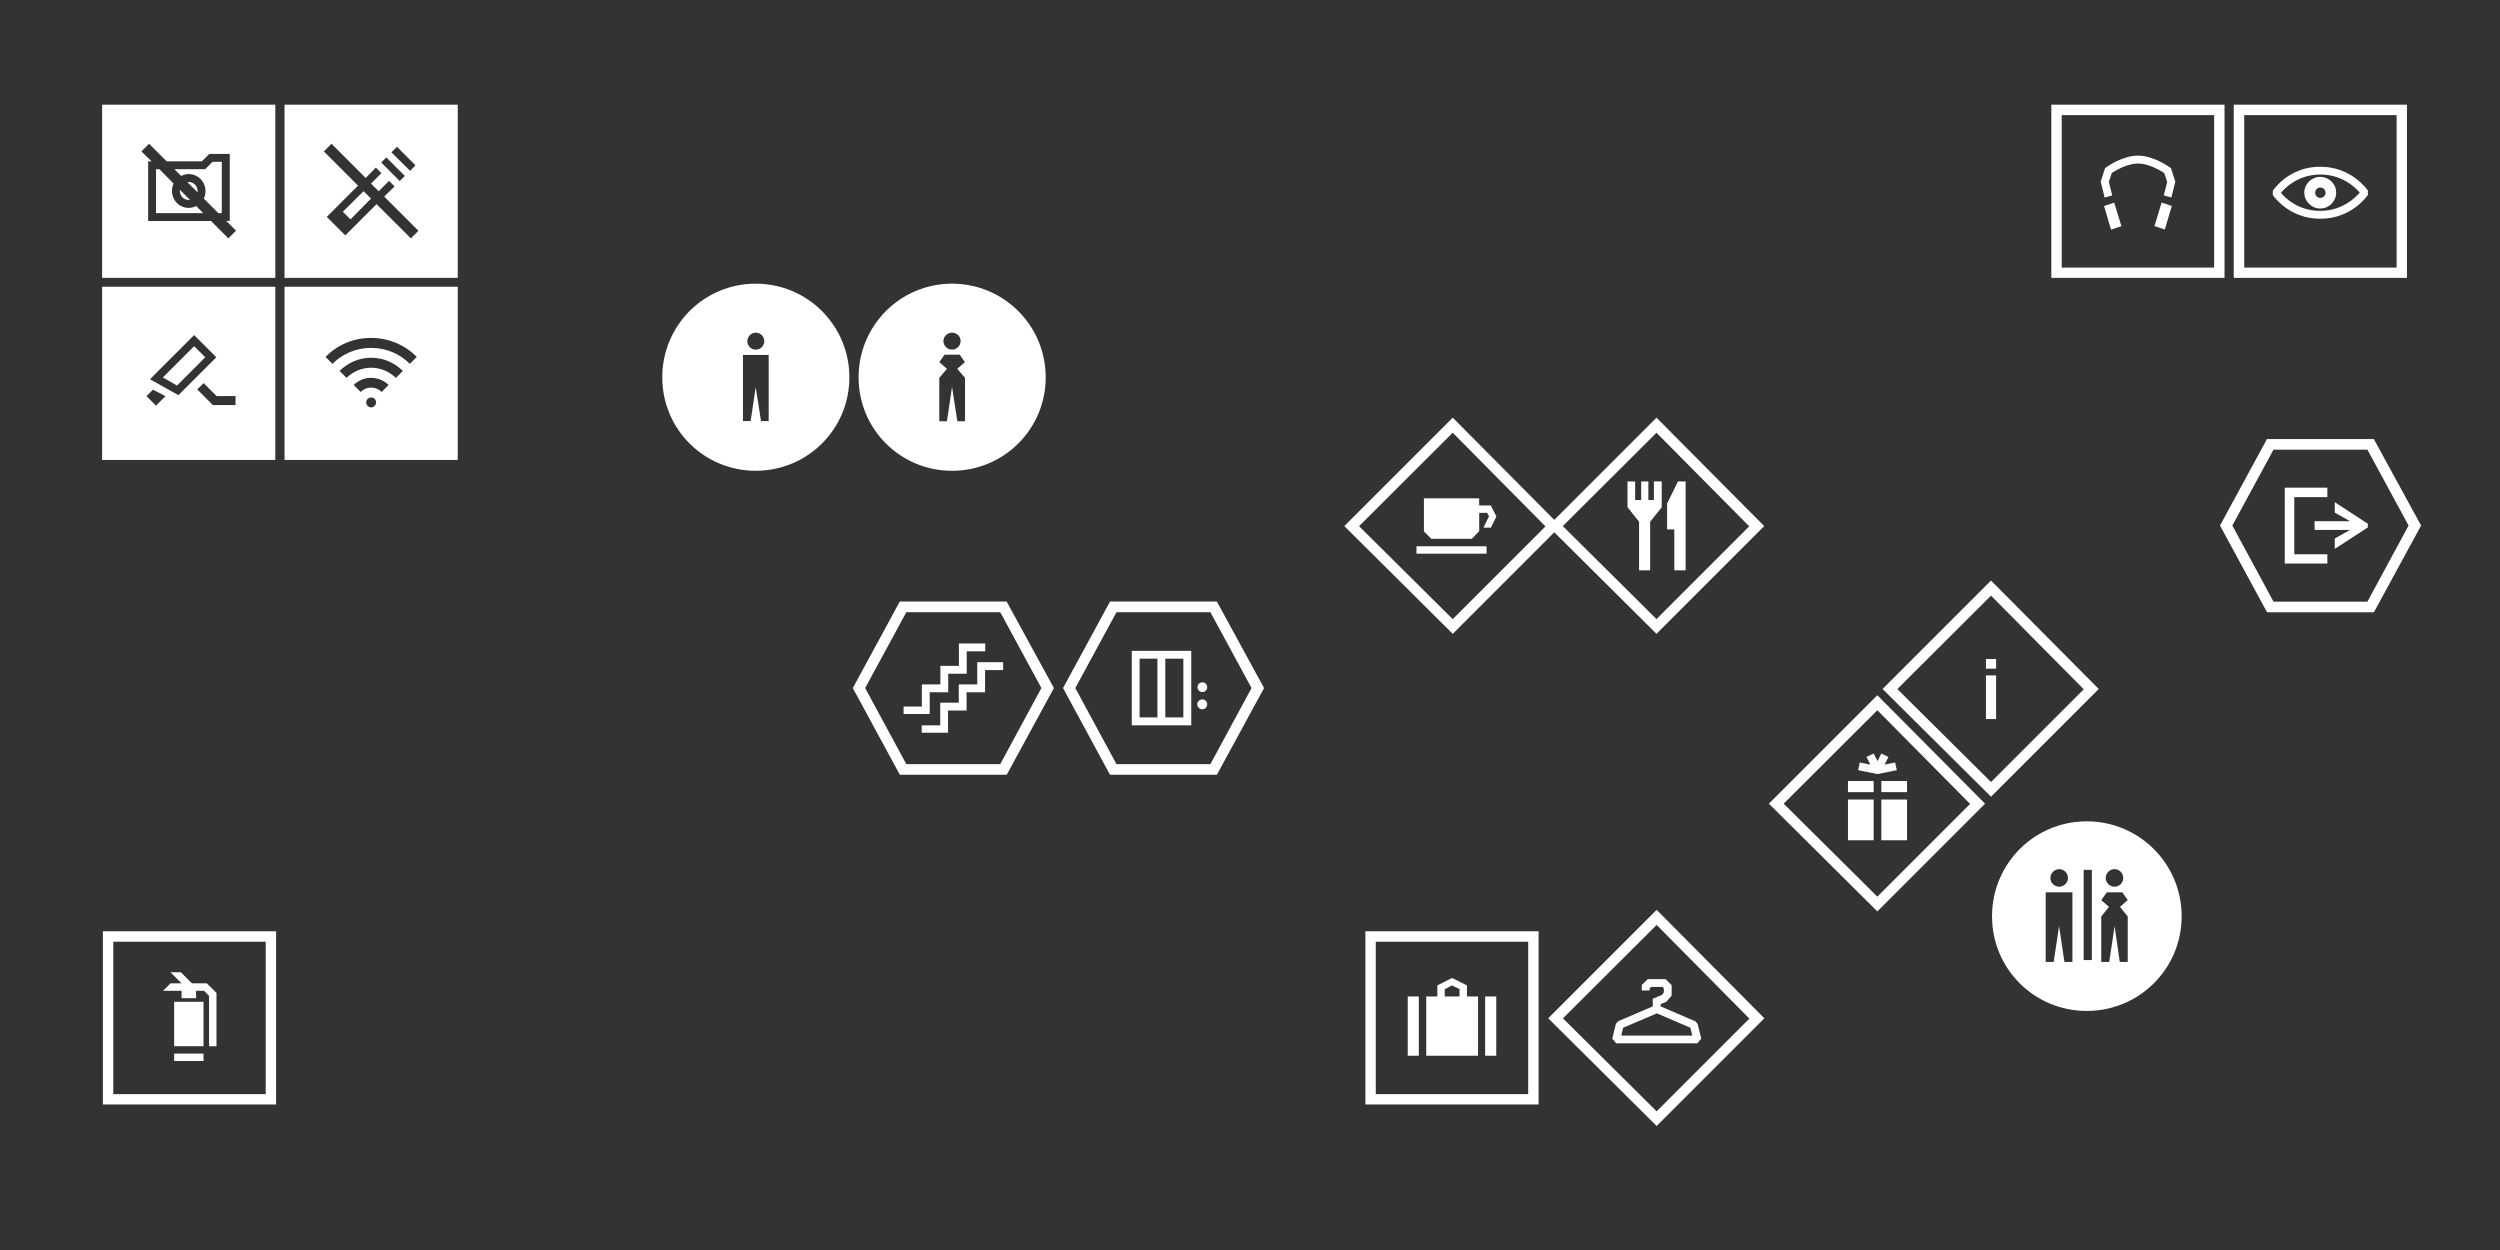
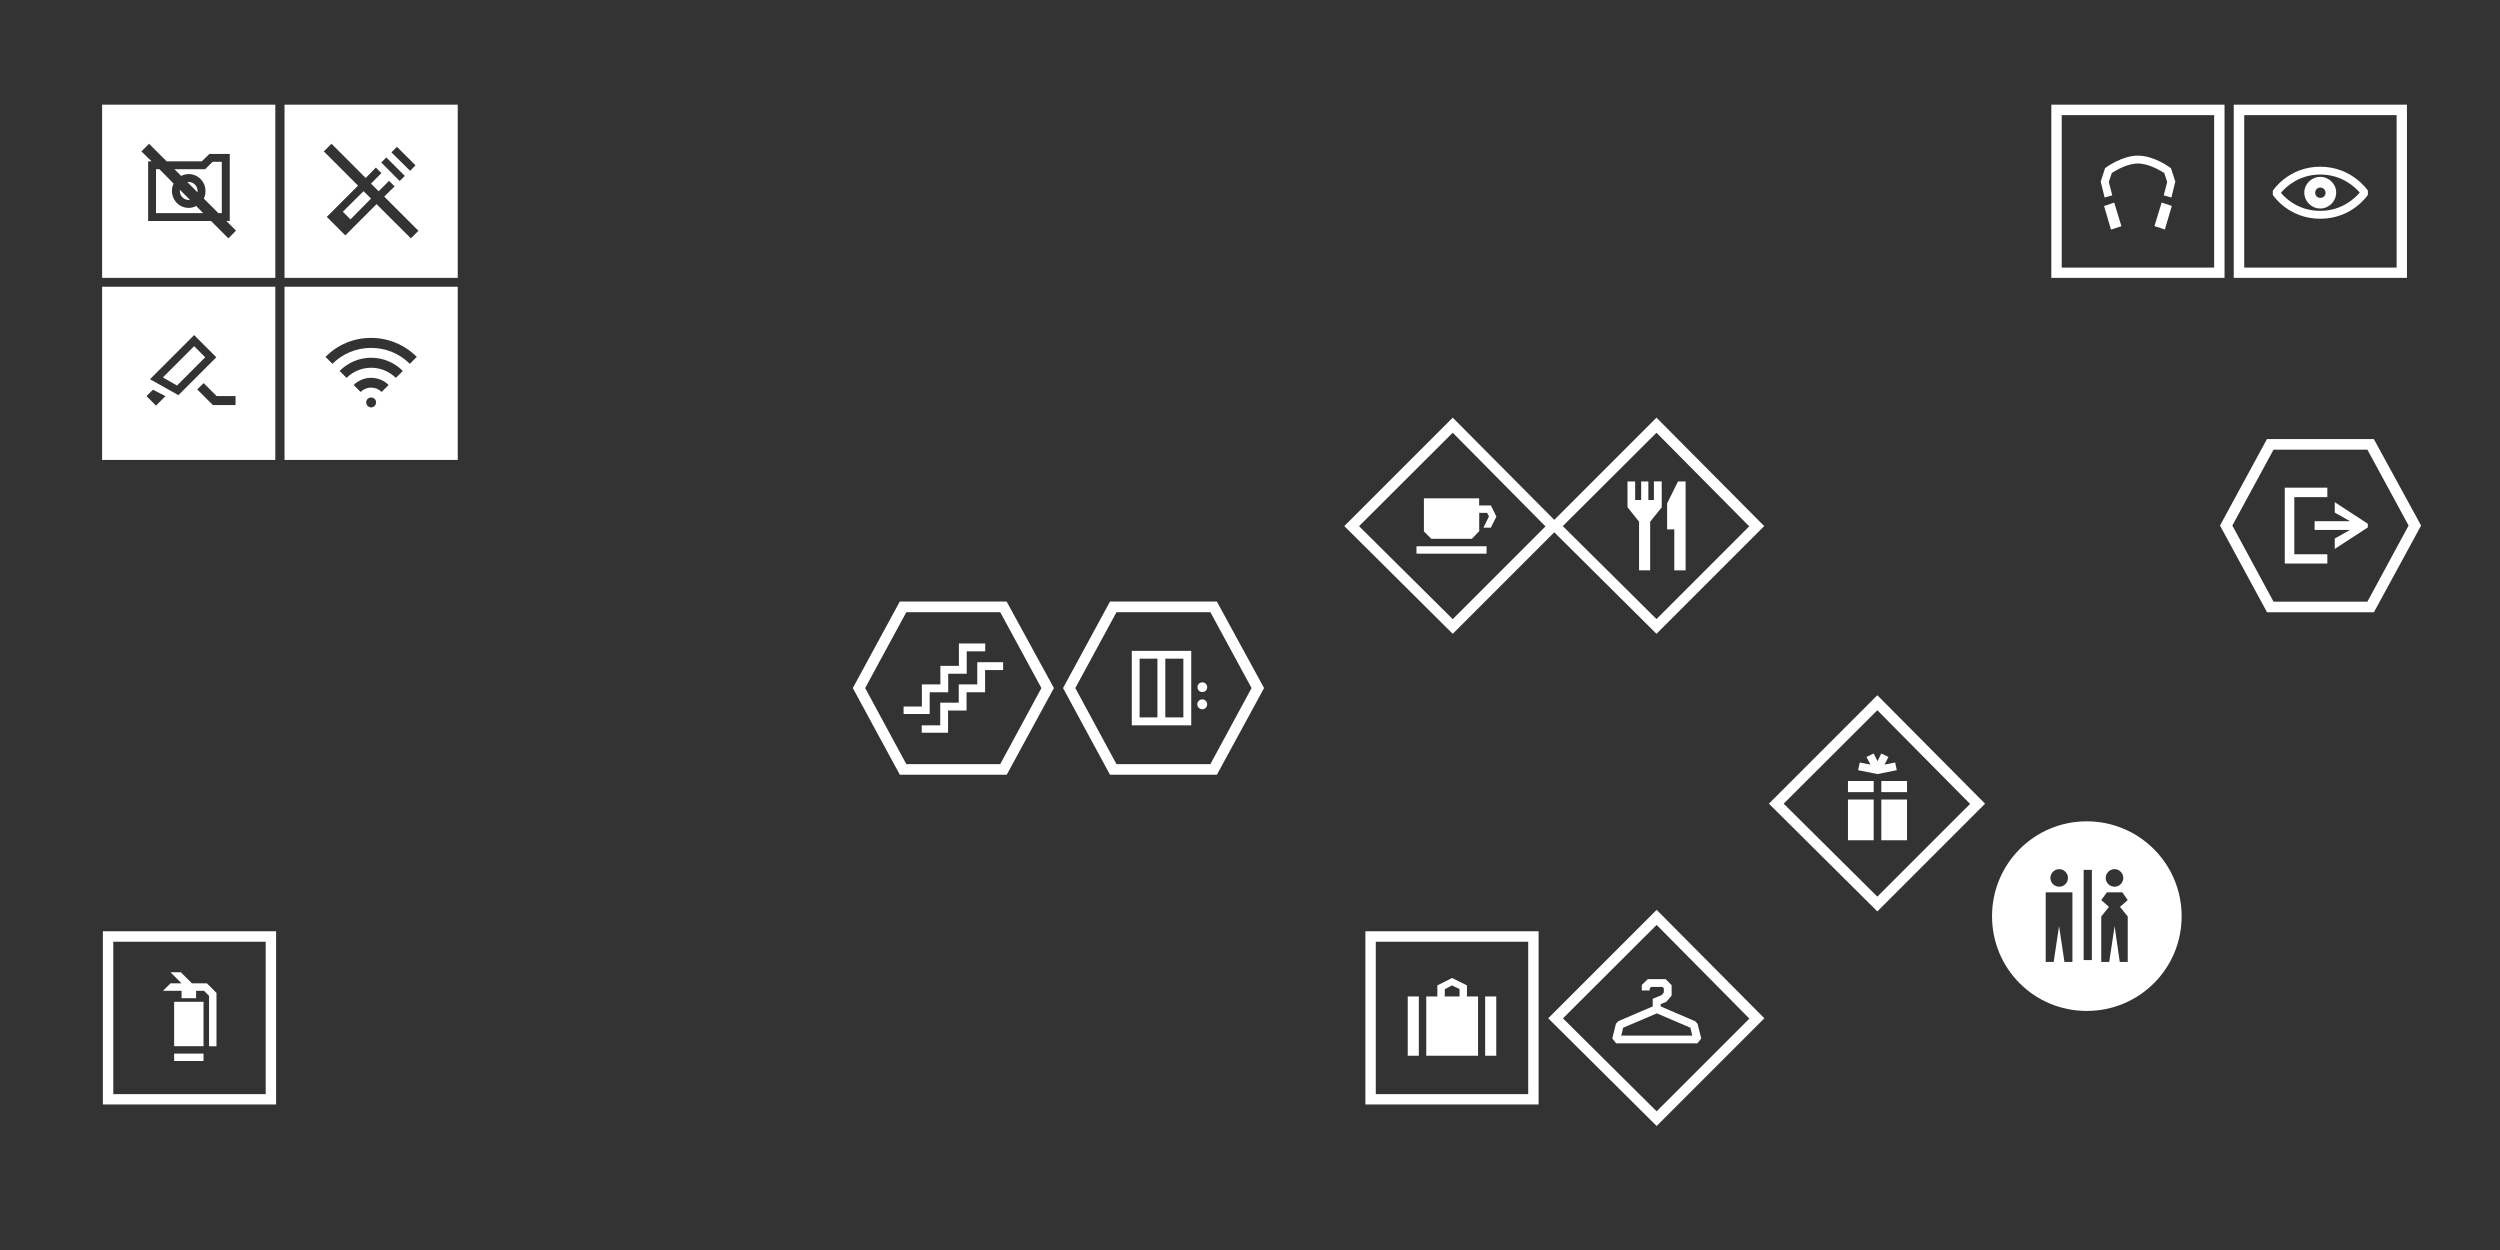
<svg xmlns="http://www.w3.org/2000/svg" enable-background="new 0 0 3200 1600" version="1.1" viewBox="0 0 3200 1600" xml:space="preserve">
  <rect x="0" y="0" width="3200" height="1600" fill="#333333" stroke="none" />
  <style type="text/css">
	.st0{fill:#FFFFFF;}
</style>
  <path class="st0" d="m2549.8 1172.8c0 67.2 54 121.2 121.2 121.2s121.5-54 121.5-121.2-54.3-121.5-121.5-121.5-121.2 54.3-121.2 121.5m86.1-37.8c-6.3 0-11.4-5.1-11.4-11.1 0-6.3 5.1-11.4 11.4-11.4 6 0 11.1 5.1 11.1 11.4 0 6-5.1 11.1-11.1 11.1m31.2-21.6h10.5v115.5h-10.5v-115.5zm46.5 47.4 9.9 12.3v58.2h-10.2l-6.6-45.9-6.9 45.9h-10.2v-58.2l9.9-12.3-9.9-8.7 7.2-9.9h19.8l6.9 9.9-9.9 8.7zm-6.9-25.8c-6.3 0-11.4-5.1-11.4-11.1 0-6.3 5.1-11.4 11.4-11.4 6 0 11.1 5.1 11.1 11.4 0 6-5.1 11.1-11.1 11.1m-88.2 7.2h34.2v89.1h-10.2l-6.9-45.9-6.9 45.9h-10.2v-89.1z" />
  <path class="st0" d="m2988.5 642.8v13.3l19.5 11h-45.3v11.2h45.3l-18.9 10.7-0.6 0.3v13.3l42.3-27.5v-4.7l-42.3-27.6zm-51.8-6.5h42.3v-12.1h-54.5v97.1h54.5v-11.8h-42.3v-73.2zm-79.3 36.4 52.7-97.1h120.2l52.7 97.1-52.7 97.4h-120.2l-52.7-97.4zm44.4 111h136.8l60.4-111-60.5-110.7h-136.8l-60.1 110.7 60.2 111z" />
-   <path class="st0" d="m1218.6 447.5c-5.9 0-11-4.7-11-11 0-5.9 5-10.7 11-10.7s11 4.7 11 10.7c-0.1 6.3-5.1 11-11 11m16.6 36.1v55.6h-9.8l-6.8-44.1-6.5 44.1h-9.8v-55.6l9.8-11.5-9.8-8.6 6.8-9.5h19.2l6.8 9.5-9.8 8.6 9.9 11.5zm-136.2-0.6c0 66.3 53.3 119.6 119.6 119.6s119.9-53.3 119.9-119.6-53.6-119.9-119.9-119.9-119.6 53.6-119.6 119.9m-251.3 0c0 66.3 53.3 119.6 119.6 119.6s119.9-53.3 119.9-119.6-53.6-119.9-119.9-119.9-119.6 53.6-119.6 119.9m136.2-28.7v84.7h-9.8l-6.8-43.5-6.5 43.5h-9.8v-84.7h32.9zm-16.6-6.8c-5.9 0-10.7-4.7-10.7-10.7 0-5.9 4.7-11 10.7-11 6.2 0 11 5 11 11-0.1 6-4.8 10.7-11 10.7" />
  <path class="st0" d="m1849.2 1266.3 9.2-5 9.8 4.7v9.5h-18.9v-9.2zm28.4-5-18.9-9.5-18.9 9.5v14.2h-14.2v75.8h66.3v-75.8h-14.2v-14.2zm23.4 90h14.2v-75.8h-14.2v75.8zm-99.1 0h14.2v-75.8h-14.2v75.8zm-40.9-145.9h195.1v195.1h-195.1v-195.1zm-13.3 208.3h221.7v-221.7h-221.7v221.7z" />
  <path class="st0" d="m277 1270.8-12.1-12.1h-19.2l-14.2-14.2h-13.3l14.2 14.2h-14.2l-9.5 9.5h23.7v9.5h18.6v-9.5h10.1l6.5 6.5v64.5h9.5v-68.4zm-54.1 87.3h37.6v-9.5h-37.6v9.5zm0-19h37.6v-56.8h-37.6v56.8zm-77.9-133.7h195.1v195.1h-195.1v-195.1zm-13.3 208.3h221.7v-221.7h-221.7v221.7z" />
  <path class="st0" d="m2365.4 1013.9h32.9v-14.2h-32.9v14.2zm42.7 0h32.9v-14.2h-32.9v14.2zm17.7-37.9-13.6 2.7 5-9.8-9.2-4.4-4.7 9.8-5-9.8-9.2 4.4 5 9.8-13.6-2.7-2.1 9.8 24.9 5 24.6-5-2.1-9.8zm-17.7 99.5h32.9v-52.1h-32.9v52.1zm-42.7 0h32.9v-52.1h-32.9v52.1zm37.6-166.4 118.7 119.9-118.7 118.7-119.9-119 119.9-119.6zm-138.8 119.6 138.8 137.9 137.9-137.9-137.9-138.8-138.8 138.8z" />
-   <path class="st0" d="m2555 843.5h-13v12.4h13v-12.4zm0 21h-13v55.9h13v-55.9zm-6.5-102.1 118.7 119.9-118.7 118.7-119.9-119 119.9-119.6zm-138.8 119.5 138.8 137.9 137.9-137.9-137.9-138.8-138.8 138.8z" />
  <path class="st0" d="m2969.9 253.3c-3.6 0-6.5-3-6.5-6.5 0-3.8 3-6.8 6.5-6.8 3.8 0 6.8 3 6.8 6.8 0.1 3.6-2.9 6.5-6.8 6.5m0-26.9c-11.2 0-20.4 9.2-20.4 20.1 0 11.2 9.2 20.4 20.4 20.4s20.4-9.2 20.4-20.4c0.1-10.9-9.1-20.1-20.4-20.1m0 43.5c-28.1 0-44.7-16.3-50.3-23.1 5.6-6.8 22.5-23.4 50.3-23.4 28.1 0 44.7 16.3 50.6 23.1-5.9 6.8-22.7 23.4-50.6 23.4m61-26c-0.9-1.2-21-30.5-61-30.5s-59.8 29.3-60.7 30.8v5.3c0.9 1.5 20.7 30.5 60.7 30.5 40.3 0 60.1-29.3 61-30.5v-5.6zm-158.3-96.5h195.1v195.1h-195.1v-195.1zm-13.4 208.3h221.7v-221.7h-221.7v221.7zm-85.2-122.8-4.4 17.2 9.8 2.7 5-20.4-5.6-17.2c-2.1-1.5-21.9-16-42.3-16-20.1 0-40 14.5-42 16l-5.6 17.2 5 20.4 9.8-2.7-4.4-17.2 3.8-11.5c4.4-2.7 19.2-12.1 33.4-12.1 14.5 0 29.3 9.5 33.7 12.1l3.8 11.5zm-16.3 56.5 13.3 4.4 8.9-30.2-13-4.4-9.2 30.2zm-64.5-25.7 8.9 30.2 13.3-4.4-9.2-30.2-13 4.4zm-54.2-116.3h195.1v195.1h-195.1v-195.1zm-13.3 208.3h221.7v-221.7h-221.7v221.7z" />
  <path class="st0" d="m364.2 588.7h221.7v-221.7h-221.7v221.7zm111-79.9c3.3 0 6.2 2.7 6.2 6.2s-3 6.5-6.2 6.5c-3.6 0-6.5-3-6.5-6.5s3-6.2 6.5-6.2m-40.5-34c10.4-10.4 24.6-16.9 40.3-16.9 16 0 30.2 6.5 40.6 16.9l-8.9 8.9c-8.3-8-19.2-13-31.7-13-12.1 0-23.4 5-31.4 13l-8.9-8.9zm40.2-42.3c22.8 0 43.5 9.2 58.6 24.3l-8.9 8.9c-12.7-12.7-30.2-20.4-49.7-20.4-19.2 0-36.7 7.7-49.4 20.4l-8.9-8.9c15.1-15.2 35.5-24.3 58.3-24.3m-22.2 60.3c5.6-5.6 13.6-9.2 22.2-9.2 8.9 0 16.9 3.6 22.5 9.2l-8.9 8.9c-3.6-3.6-8.3-5.6-13.6-5.6-5 0-9.8 2.1-13.3 5.6l-8.9-8.9zm-256.9 6 16 8.3-12.1 12.1-12.2-12.2 8.3-8.2zm105.7 8.2v11.5h-28.7v0.3l-20.4-20.4 8.3-8 16.6 16.6h24.2zm-38.8-49.7-14.2-14.2-40 40 18.1 10.4 36.1-36.2zm14.2 0-48.5 48.5-36.4-20.4 56.5-56.5 28.4 28.4zm-146.2 131.4h221.7v-221.7h-221.7v221.7z" />
  <path class="st0" d="m364.2 355.7h221.7v-221.7h-221.7v221.7zm110.7-101.5-9.5-9.5-26.6 26.3 9.8 9.8 26.3-26.6zm51 50.9-43.9-43.8-40 40-23.7-23.7 40-40-43.8-43.8 9.8-9.8 43.8 43.8 13-13.3 7.1 7.1-13.3 13.4 9.8 9.8 13.3-13.3 7.1 7.1-13.3 13 43.8 43.8-9.7 9.7zm-14.3-73.4-23.6-23.7 6.5-6.5 23.7 23.7-6.6 6.5zm13.4-13-24-23.7 7.1-7.1 23.7 23.7-6.8 7.1zm-294.8 25.7c0 6.5 5 11.5 11.2 11.5h1.8l-13-13v1.5zm22.7 1.8v-1.8c0-6.2-5-11.5-11.5-11.5-0.3 0-0.9 0-1.5 0.3l13 13zm7.2 26.7-8.9-9.2c-3 1.5-6.2 2.4-9.8 2.4-11.8 0-21.3-9.8-21.3-21.6 0-3.3 0.6-6.5 2.1-9.5l-18.1-18.4h-4.4v56.2h60.4zm-36.8-56.3 8.6 8.6c3-1.5 6.2-2.4 9.5-2.4 12.1 0 21.6 9.8 21.6 21.6 0 3.6-0.6 6.8-2.1 9.8l18.6 18.6h4.4v-65.7h-11.8l-9.5 9.5h-39.3zm69 88.5-22.2-22.2h-80.5v-76.4h4.4l-13-12.7 9.8-9.8 22.5 22.5h45l9.8-9.5h26v85.8h-4.4l12.4 12.4-9.8 9.9zm-161.6 50.6h221.7v-221.7h-221.7v221.7z" />
  <path class="st0" d="m2075.2 1325.6 2.4-10.1 43.2-18.4 42.9 18.4 2.4 10.1h-90.9zm97.7-15.1-3-3.3-44.1-18.9-0.3-3 7.4-3 6.8-8v-13.3l-7.7-7.7h-22.8l-7.7 7.4v7.1h10.1v-2.7l1.8-1.8h14.5l1.8 1.8v5.3l-2.7 3.3-11.5 4.7v9.8l-44.1 18.9-3 3.3-4.7 18.9 5 6.2h103.9l5-6.2-4.7-18.8zm-52.4-126.6 118.7 119.9-118.7 118.7-119.9-119 119.9-119.6zm-138.8 119.5 138.8 137.9 137.9-137.9-137.9-138.8-138.8 138.8z" />
  <path class="st0" d="m2147.8 616.3-13.9 28.1v33.2h9.2v52.4h14.5v-113.7h-9.8zm-30.8 0v23.7h-7.1v-23.7h-9.2v23.7h-7.7v-23.7h-9.8v32.9l14.8 18.6v62.2h14.2v-62.2l14.8-18.4v-33.2h-10zm3.3-62.4 118.7 119.8-118.7 118.7-119.9-119 119.9-119.5zm-138.8 119.5 138.8 137.9 137.9-137.9-137.9-138.8-138.8 138.8zm-168.4 35.3h89.7v-9.5h-89.7v9.5zm80.2-61.6v-9.2h-70.7v42.3l9.5 9.5h51.8l9.5-9.8v-23.4h10.1l2.4 4.4-7.1 14.5h9.5l7.1-14.2-7.1-14.2h-15zm-33.8-93.2 118.7 119.9-118.7 118.7-119.9-119 119.9-119.6zm-138.8 119.5 138.8 137.9 137.9-137.9-137.9-138.8-138.8 138.8z" />
  <path class="st0" d="m1539 885.8c3.6 0 6.2-2.7 6.2-6.2s-2.7-6.2-6.2-6.2-6.2 2.7-6.2 6.2 2.6 6.2 6.2 6.2m0 9.4c-3.6 0-6.5 3-6.5 6.2 0 3.6 3 6.5 6.5 6.5s6.2-3 6.2-6.5c0-3.2-2.7-6.2-6.2-6.2m-80.3-52.1h22.8v75.2h-22.8v-75.2zm32.9 0h23.1v75.2h-23.1v-75.2zm-42.9 85.3h76.1v-95.3h-76.1v95.3zm-72.3-47.7 52.7-97.1h120.2l52.7 97.1-52.7 97.4h-120.2l-52.7-97.4zm44.4 111h136.8l60.4-111-60.4-110.7h-136.8l-60.1 110.7 60.1 111zm-169.9-144.1v28.4h-23.7v23.4h-23.7v29h-23.7v9.5h33.7v-28.4h23.7v-23.4h23.7v-28.4h23.1v-10.1h-33.1zm-60.9 38.5h23.7v-23.7h23.7v-28.7h23.7v-10.1h-33.7v28.7h-23.7v23.7h-23.7v28.4h-23.4v9.5h33.4v-27.8zm-82.6-5.4 52.7-97.1h120.2l52.7 97.1-52.7 97.4h-120.2l-52.7-97.4zm44.4 111h136.8l60.4-111-60.5-110.7h-136.8l-60.1 110.7 60.2 111z" />
</svg>